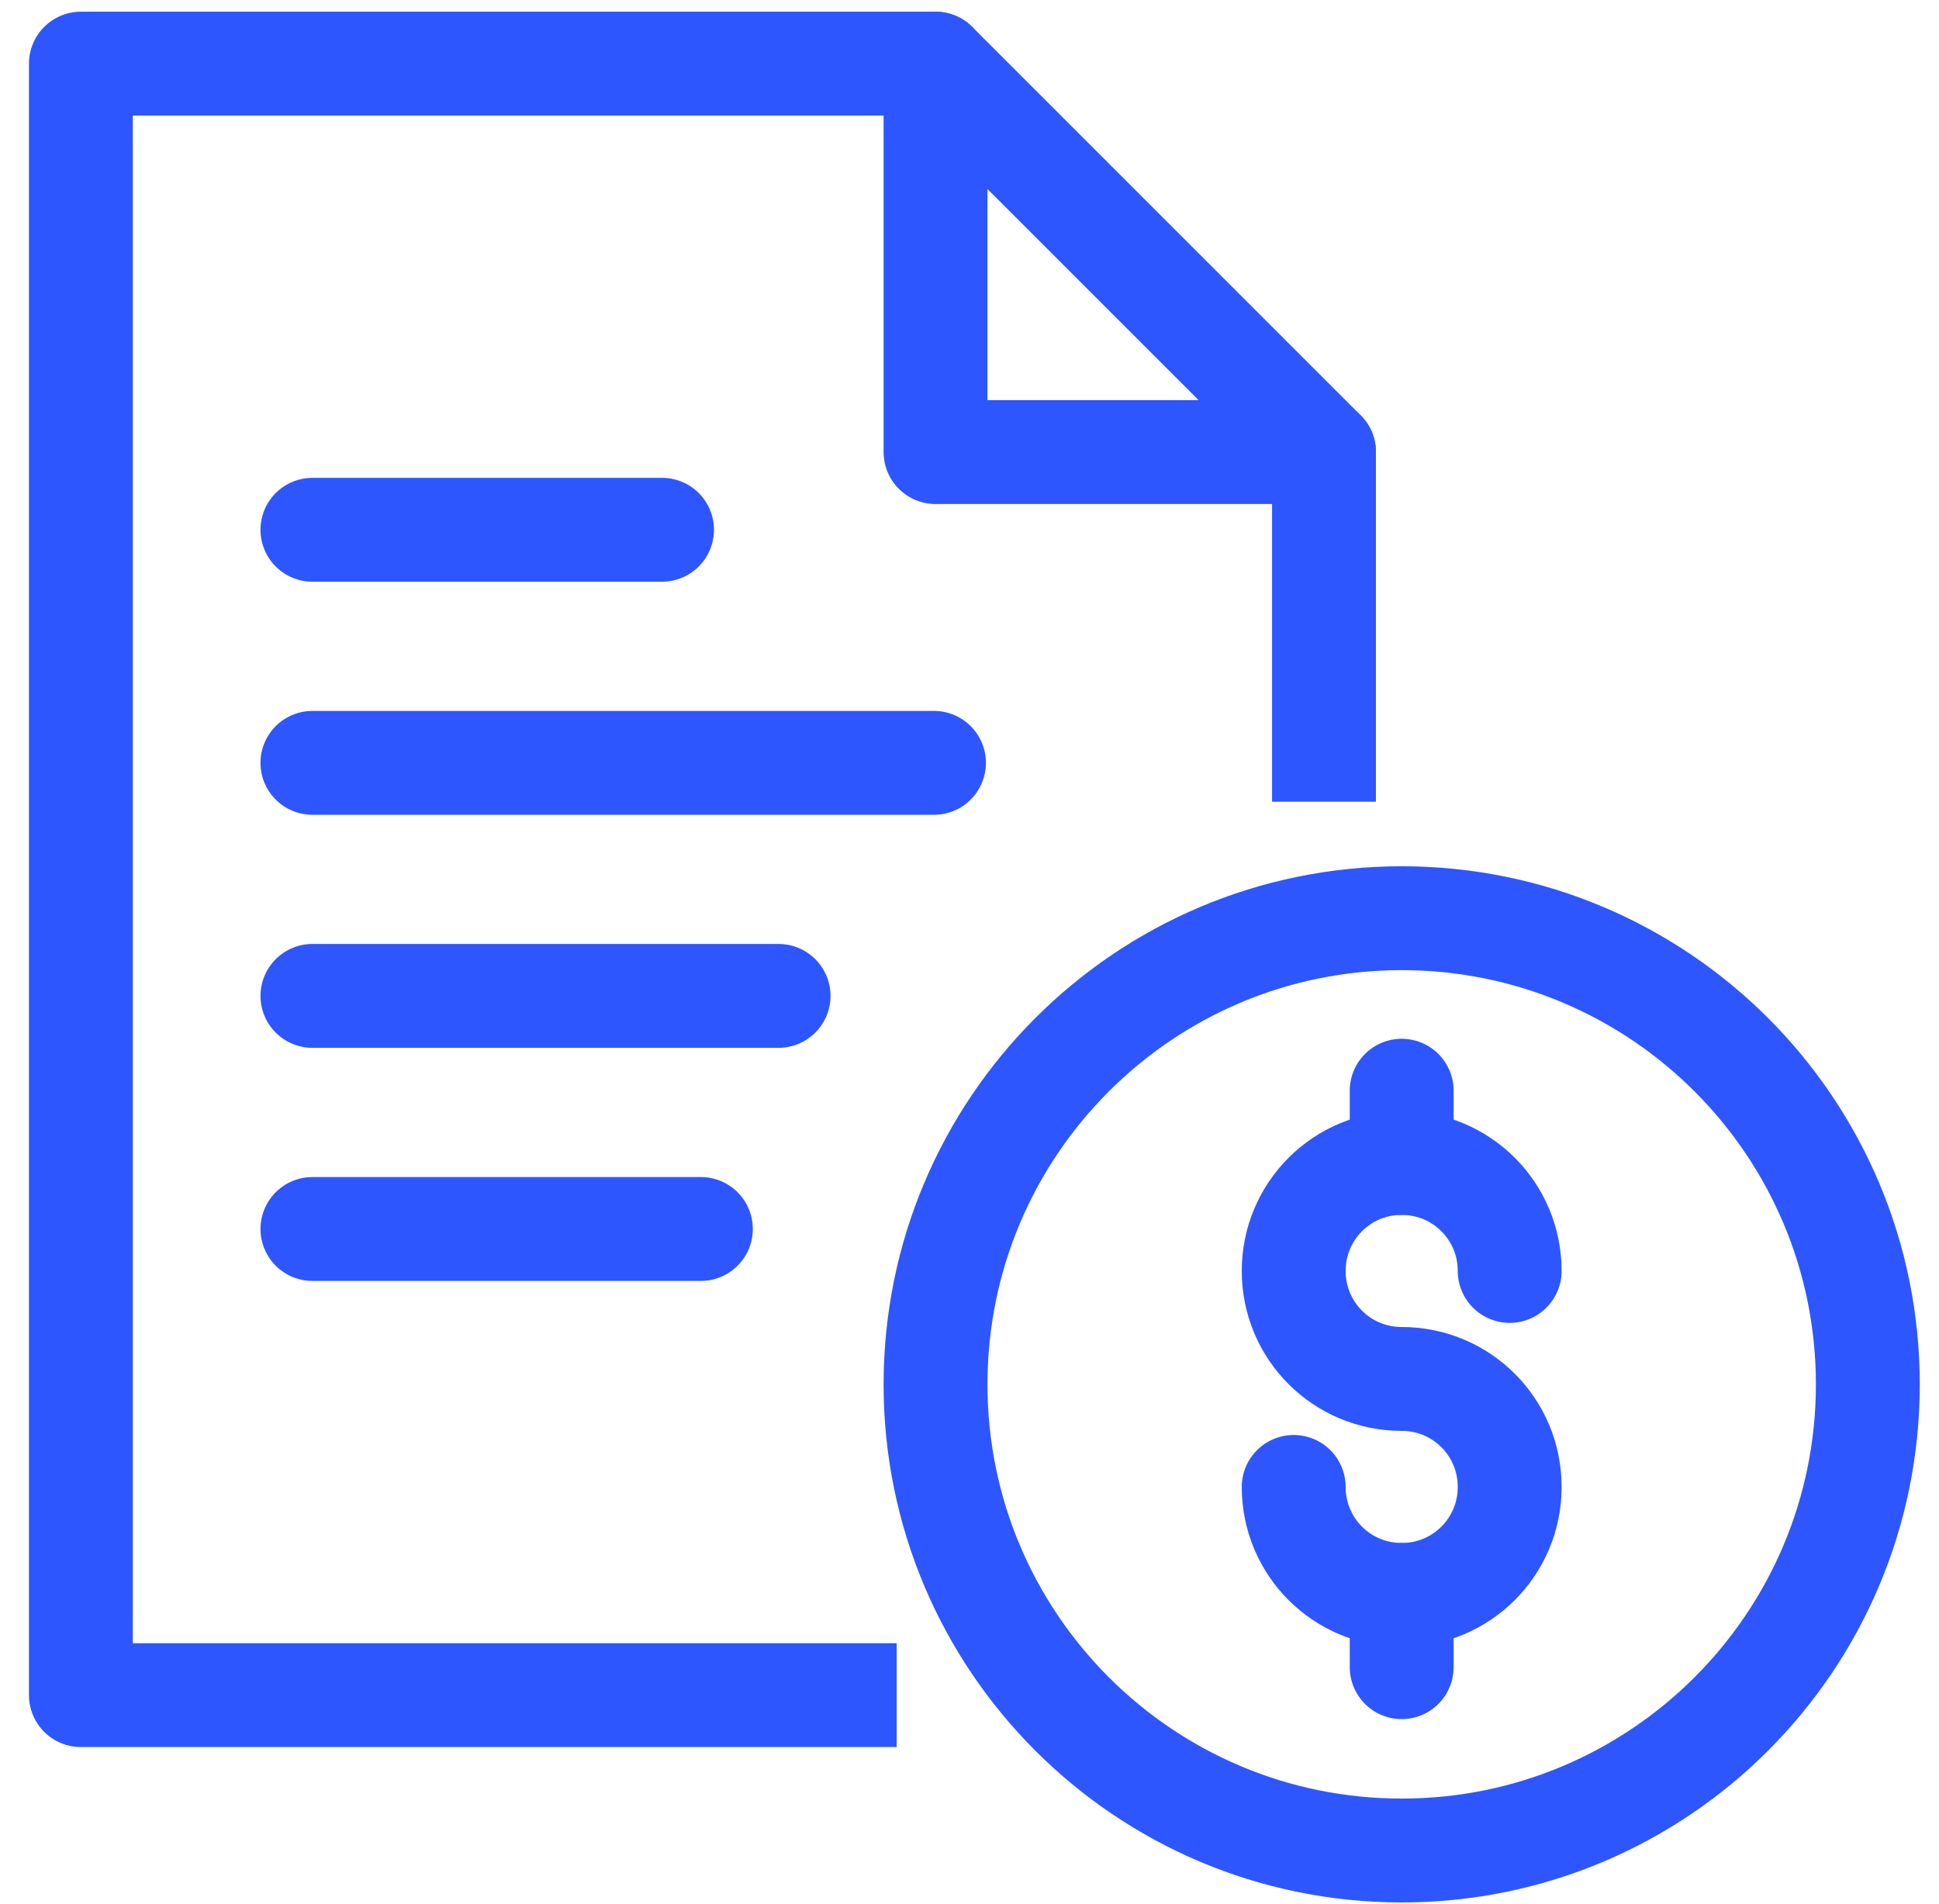
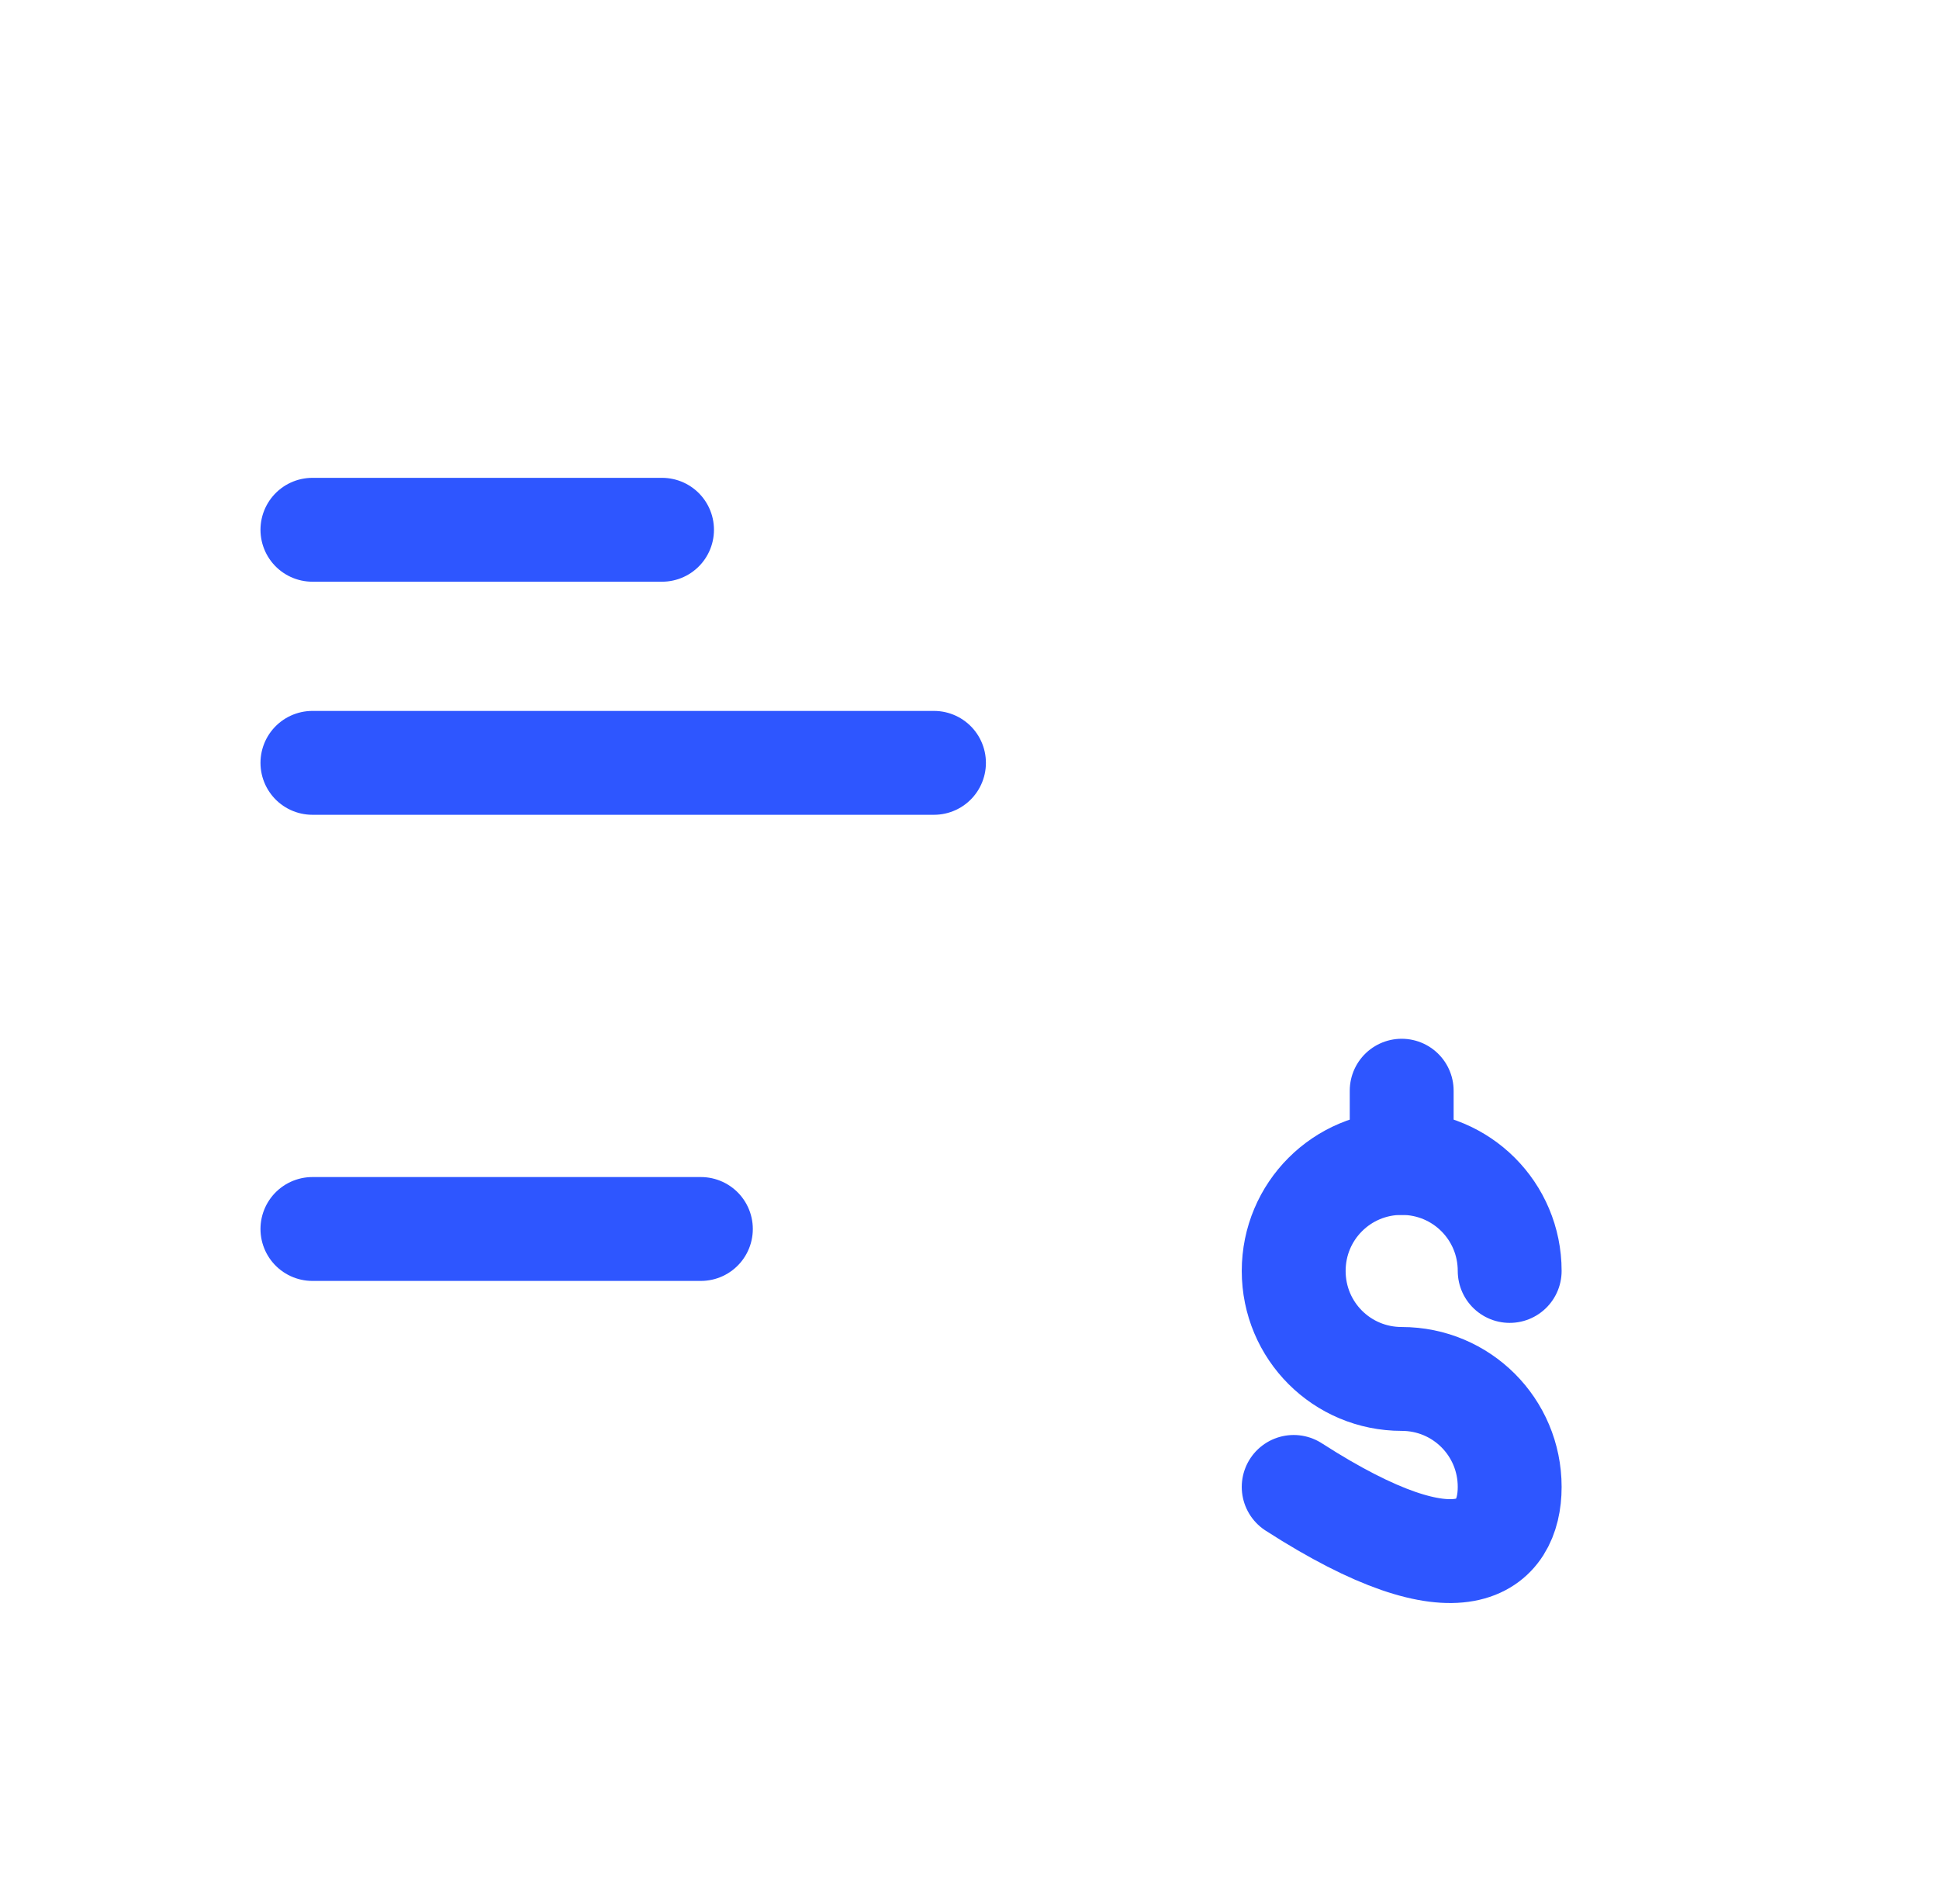
<svg xmlns="http://www.w3.org/2000/svg" width="56" height="55" viewBox="0 0 56 55" fill="none">
  <path d="M9.023 15.301H19.12" stroke="#2E56FF" stroke-width="3" stroke-linecap="round" stroke-linejoin="round" />
  <path d="M9.023 22.033H26.974" stroke="#2E56FF" stroke-width="3" stroke-linecap="round" stroke-linejoin="round" />
-   <path d="M9.023 28.764H22.486" stroke="#2E56FF" stroke-width="3" stroke-linecap="round" stroke-linejoin="round" />
  <path d="M9.023 35.496H20.242" stroke="#2E56FF" stroke-width="3" stroke-linecap="round" stroke-linejoin="round" />
-   <path d="M40.482 53.447C47.918 53.447 53.945 47.419 53.945 39.984C53.945 32.548 47.918 26.52 40.482 26.52C33.047 26.52 27.019 32.548 27.019 39.984C27.019 47.419 33.047 53.447 40.482 53.447Z" stroke="#2E56FF" stroke-width="3" stroke-linejoin="round" />
-   <path d="M37.363 42.946C37.363 44.674 38.754 46.065 40.482 46.065C42.21 46.065 43.601 44.674 43.601 42.946C43.601 41.218 42.21 39.827 40.482 39.827C38.754 39.827 37.363 38.436 37.363 36.708C37.363 34.981 38.754 33.589 40.482 33.589C42.21 33.589 43.601 34.981 43.601 36.708" stroke="#2E56FF" stroke-width="3" stroke-linecap="round" stroke-linejoin="round" />
-   <path d="M40.482 46.065V48.152" stroke="#2E56FF" stroke-width="3" stroke-linecap="round" stroke-linejoin="round" />
+   <path d="M37.363 42.946C42.21 46.065 43.601 44.674 43.601 42.946C43.601 41.218 42.21 39.827 40.482 39.827C38.754 39.827 37.363 38.436 37.363 36.708C37.363 34.981 38.754 33.589 40.482 33.589C42.21 33.589 43.601 34.981 43.601 36.708" stroke="#2E56FF" stroke-width="3" stroke-linecap="round" stroke-linejoin="round" />
  <path d="M40.482 31.502V33.589" stroke="#2E56FF" stroke-width="3" stroke-linecap="round" stroke-linejoin="round" />
-   <path d="M25.897 48.959H2.336V1.838H27.019L38.238 13.057V23.155" stroke="#2E56FF" stroke-width="3" stroke-linejoin="round" />
-   <path d="M27.019 1.838V13.057H38.238" stroke="#2E56FF" stroke-width="3" stroke-linecap="round" stroke-linejoin="round" />
</svg>